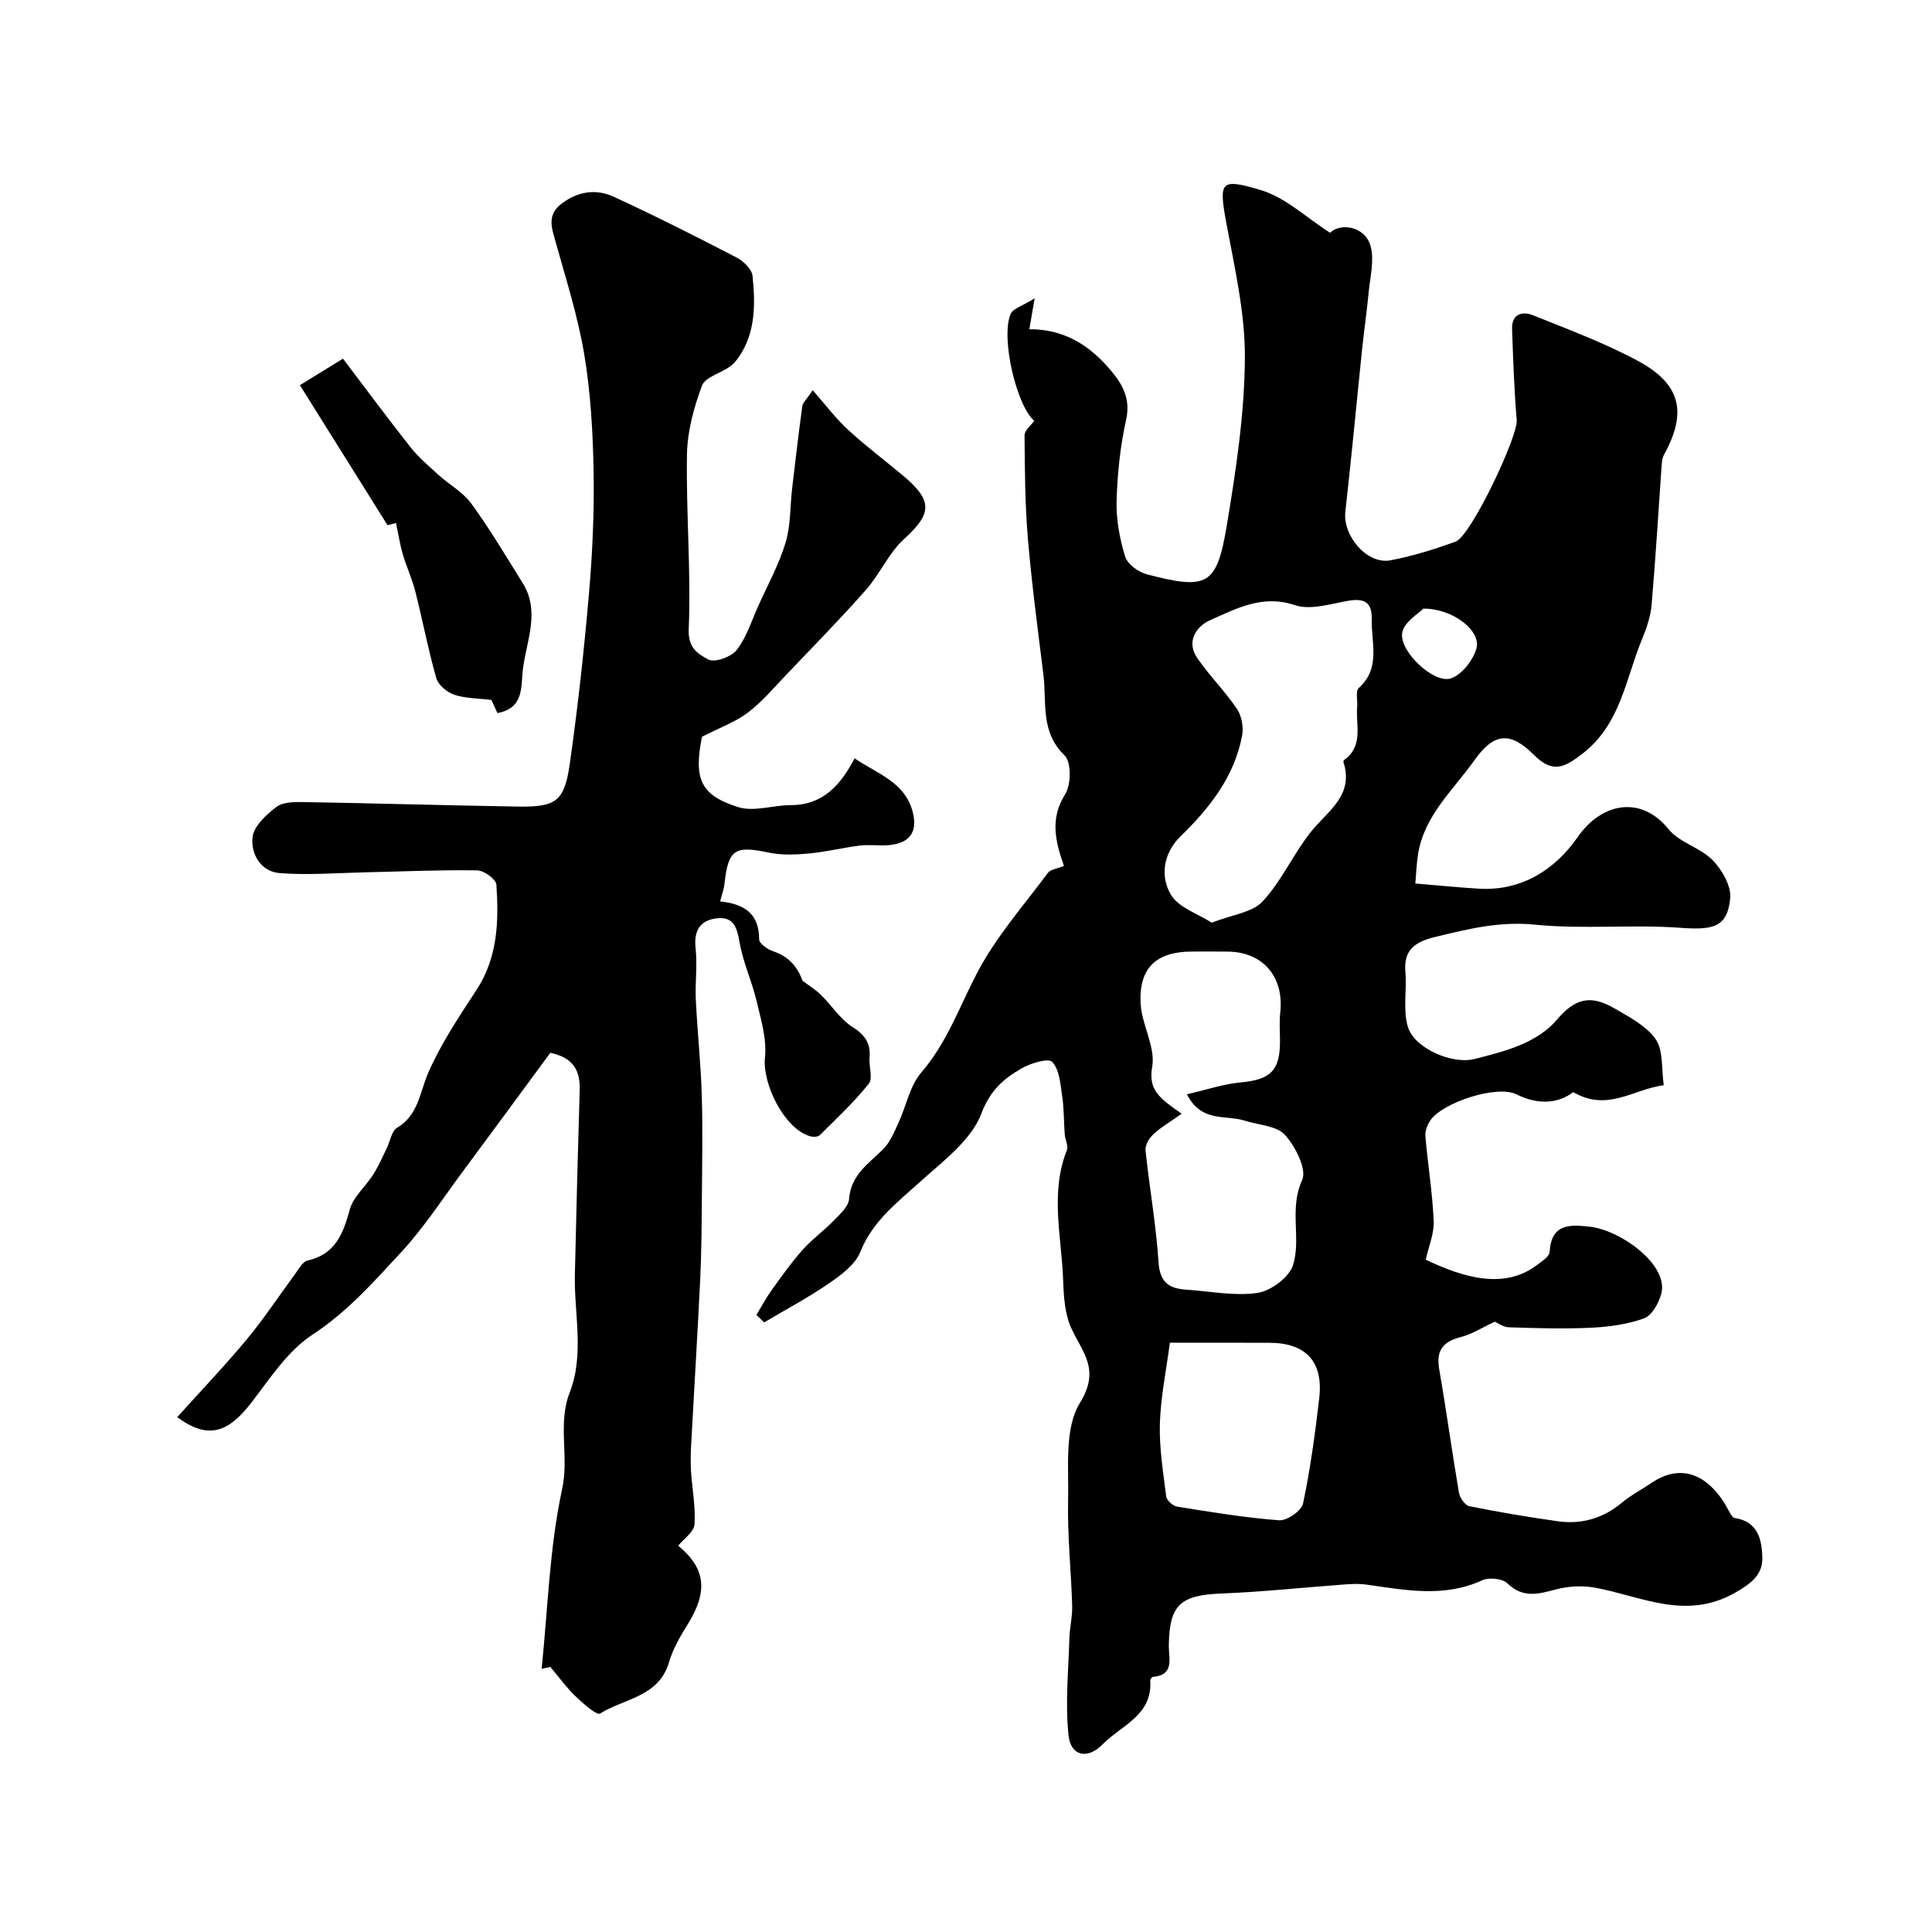
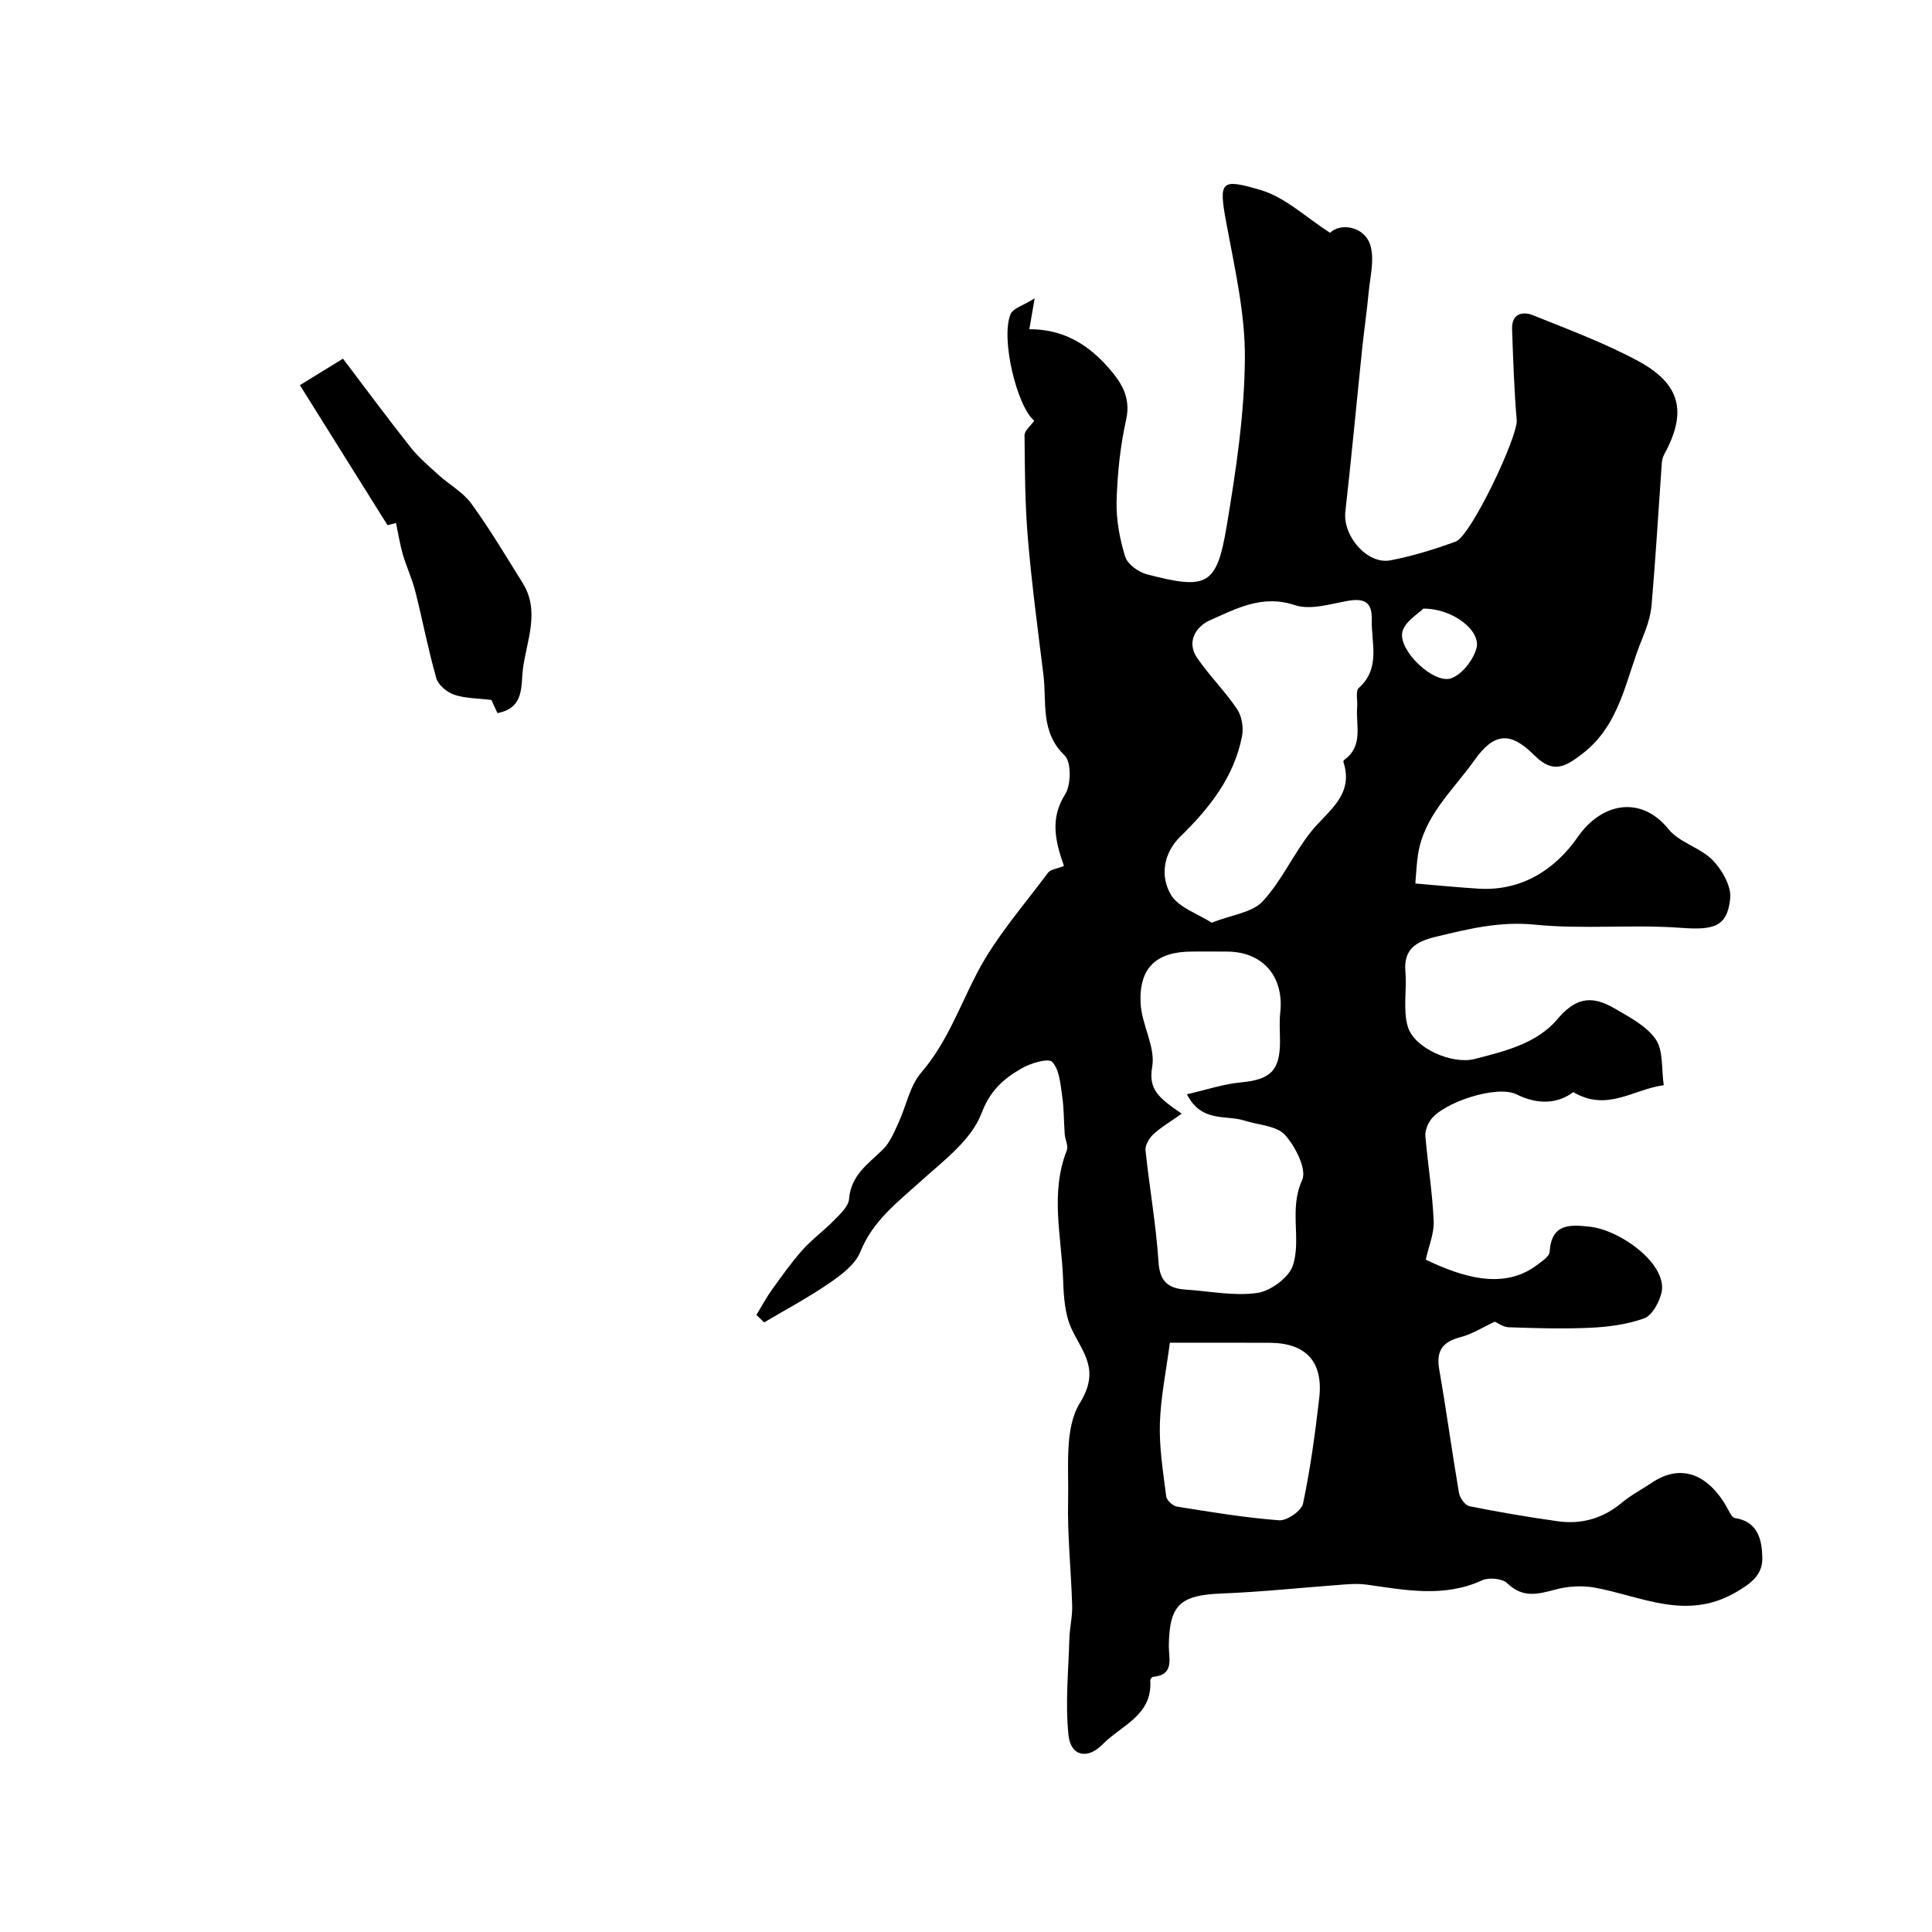
<svg xmlns="http://www.w3.org/2000/svg" enable-background="new 0 0 400 400" viewBox="0 0 400 400">
  <g fill="#010000">
    <path d="m220.28 179.29c-1.88-5.33-2.86-9.9.25-14.85 1.25-1.98 1.3-6.67-.11-8.03-5.1-4.91-3.68-11.01-4.39-16.72-1.17-9.4-2.42-18.8-3.22-28.23-.6-7.08-.63-14.22-.69-21.34-.01-.99 1.29-1.98 2.01-3.01-3.52-2.84-7.02-16.98-4.9-22.08.48-1.17 2.5-1.7 4.99-3.27-.57 3.3-.86 4.94-1.11 6.41 6.87-.06 12.03 3.05 16.21 7.76 2.66 3 4.9 6.17 3.84 10.93-1.23 5.51-1.82 11.22-1.98 16.87-.11 3.83.64 7.82 1.77 11.5.48 1.57 2.73 3.21 4.48 3.67 12.53 3.28 14.48 2.36 16.55-10.02 1.91-11.45 3.67-23.07 3.76-34.63.08-9.37-2.13-18.81-3.85-28.12-1.6-8.69-1.18-9.23 7.1-6.79 5.12 1.51 9.44 5.7 14.39 8.86 2.12-2.13 7.3-1.41 8.41 2.84.76 2.89-.11 6.24-.41 9.37-.37 3.91-.94 7.8-1.35 11.71-1.17 11.27-2.22 22.56-3.49 33.83-.56 5 4.51 10.97 9.33 10.06 4.59-.87 9.11-2.28 13.51-3.88 3.17-1.15 12.92-21.82 12.64-25.13-.53-6.27-.74-12.57-.96-18.86-.11-3.14 2.1-3.78 4.37-2.86 7.33 2.96 14.8 5.73 21.74 9.47 8.86 4.78 10.15 10.65 5.37 19.35-.3.55-.44 1.23-.49 1.86-.69 9.75-1.26 19.51-2.1 29.25-.2 2.38-1.02 4.78-1.94 7.01-3.43 8.26-4.45 17.7-12.34 23.79-3.57 2.76-6.1 4.29-10.05.32-4.97-4.99-8.34-4.6-12.37 1.09-4.38 6.18-10.43 11.45-11.67 19.51-.31 2.02-.38 4.09-.55 5.99 4.83.4 8.97.82 13.11 1.07 8.95.54 15.89-4.02 20.51-10.69 4.95-7.13 13.1-8.69 18.8-1.63 2.24 2.78 6.57 3.8 9.13 6.41 1.96 2.01 3.9 5.4 3.64 7.95-.61 5.97-3.53 6.56-10.33 6.06-10-.73-20.16.35-30.11-.65-7.26-.73-13.78.88-20.54 2.52-3.96.96-6.68 2.45-6.27 7.21.33 3.79-.54 7.85.5 11.38 1.32 4.5 9.2 7.88 13.8 6.71 3.45-.88 6.96-1.75 10.19-3.2 2.51-1.13 5.05-2.78 6.8-4.85 3.7-4.38 6.9-5.42 12.01-2.43 3.08 1.8 6.62 3.62 8.53 6.4 1.61 2.34 1.16 6.09 1.66 9.5-6.33.84-11.69 5.58-18.73 1.43-3.03 2.29-7.09 2.78-11.77.46-4.08-2.02-15.44 1.74-17.87 5.46-.59.91-1.07 2.16-.98 3.2.51 5.86 1.46 11.69 1.72 17.55.12 2.57-1.02 5.2-1.64 8.02 7.71 3.7 16.19 6.25 22.97 1.15 1.03-.78 2.6-1.77 2.67-2.75.37-5.85 4.1-5.7 8.35-5.22 6.46.73 16.4 7.99 14.76 13.91-.53 1.92-1.92 4.46-3.52 5.05-3.44 1.25-7.27 1.77-10.96 1.95-5.67.28-11.38.1-17.06-.09-1.22-.04-2.41-.95-2.91-1.16-2.63 1.22-4.75 2.6-7.07 3.19-3.69.95-5.12 2.77-4.45 6.65 1.48 8.5 2.64 17.07 4.09 25.58.18 1.05 1.26 2.6 2.15 2.78 6.07 1.22 12.19 2.26 18.32 3.12 4.95.7 9.4-.61 13.31-3.88 1.87-1.56 4.08-2.7 6.11-4.07 6.35-4.29 12.17-1.58 16.09 5.99.26.5.69 1.23 1.13 1.29 4.88.72 5.64 4.65 5.7 8.26.06 3.43-2.21 5.26-5.62 7.2-10.26 5.84-19.45.71-29.08-1.05-2.59-.47-5.51-.3-8.06.38-3.65.97-6.81 1.86-10.04-1.28-1.02-.99-3.79-1.26-5.19-.62-7.92 3.64-15.9 2.03-23.92.9-1.47-.21-3-.15-4.49-.04-8.52.62-17.03 1.54-25.57 1.88-8.58.34-10.8 2.34-10.91 10.83-.03 2.57 1.25 6.05-3.3 6.43-.21.02-.56.51-.54.76.49 7.23-6.02 9.27-9.88 13.22-3.09 3.16-6.59 2.47-7.05-1.91-.69-6.57-.01-13.3.18-19.95.06-2.29.65-4.58.58-6.86-.21-7.28-1.01-14.56-.84-21.82.16-6.83-.8-14.9 2.44-20.15 4.25-6.89.63-10.34-1.73-15.37-1.39-2.97-1.62-6.65-1.74-10.04-.3-8.96-2.75-18 .76-26.89.36-.91-.34-2.21-.43-3.34-.2-2.64-.14-5.31-.53-7.91-.37-2.47-.55-5.46-2.06-7.06-.8-.85-4.51.27-6.4 1.37-3.66 2.13-6.42 4.47-8.26 9.31-2.12 5.57-8.02 9.91-12.78 14.22-4.75 4.3-9.74 8.06-12.28 14.41-1.04 2.61-3.91 4.76-6.4 6.47-4.32 2.98-8.99 5.46-13.52 8.15-.53-.52-1.07-1.03-1.6-1.55 1.05-1.73 2-3.53 3.18-5.17 2.03-2.83 4.05-5.69 6.36-8.28 1.97-2.21 4.43-3.98 6.5-6.11 1.27-1.31 3.02-2.88 3.14-4.44.38-4.97 3.99-7.28 7.03-10.28 1.45-1.43 2.29-3.54 3.18-5.45 1.62-3.49 2.35-7.68 4.74-10.46 5.33-6.18 7.9-13.62 11.56-20.62 3.88-7.43 9.6-13.9 14.65-20.7.53-.75 1.94-.87 3.33-1.44zm24.38 51.29c-2.44 1.73-4.33 2.82-5.89 4.28-.85.79-1.71 2.25-1.6 3.3.8 7.73 2.19 15.41 2.69 23.16.27 4.19 2.18 5.46 5.75 5.69 4.93.32 9.97 1.38 14.75.67 2.76-.41 6.54-3.22 7.34-5.74 1.75-5.53-.86-11.62 1.89-17.6 1.02-2.21-1.38-6.98-3.55-9.37-1.76-1.93-5.52-2.04-8.38-2.96-3.84-1.24-8.9.49-11.92-5.45 4.06-.93 7.57-2.13 11.15-2.46 6.1-.57 8.11-2.39 8.12-8.46 0-2-.17-4.01.05-5.98.82-7.36-3.51-12.52-10.76-12.64-2.49-.04-4.99-.01-7.48-.01-7.36 0-11.04 3.31-10.67 10.72.22 4.43 3.12 9.03 2.4 13.14-.84 4.77 1.43 6.47 6.11 9.71zm6.21-39.55c4.2-1.65 8.38-2.08 10.54-4.4 3.94-4.23 6.36-9.83 9.99-14.39 3.47-4.36 8.97-7.52 6.75-14.45-.04-.13.04-.38.15-.46 4.06-2.9 2.36-7.2 2.69-11.01.11-1.32-.38-3.25.33-3.88 4.6-4.13 2.56-9.32 2.69-14.18.1-3.61-1.58-4.45-4.94-3.86-3.64.64-7.76 1.96-10.97.89-6.74-2.26-12.13.72-17.59 3.13-2.74 1.2-5 4.35-2.66 7.78 2.53 3.7 5.78 6.9 8.28 10.62.98 1.46 1.36 3.82 1.02 5.58-1.64 8.49-6.74 14.91-12.78 20.81-3.48 3.4-4.24 8.2-1.93 12.06 1.6 2.65 5.55 3.9 8.43 5.76zm-8.66 86.97c-.76 5.77-1.9 11.24-2.07 16.73-.15 5.01.68 10.07 1.31 15.08.1.81 1.37 1.98 2.24 2.12 7.02 1.12 14.06 2.3 21.14 2.83 1.62.12 4.63-1.96 4.95-3.47 1.52-7.18 2.5-14.49 3.35-21.79.88-7.55-2.72-11.45-10.25-11.49-6.65-.04-13.3-.01-20.67-.01zm52.47-151.99c-.96 1.02-3.96 2.74-4.36 4.94-.71 3.87 6.57 10.69 10.08 9.5 2.26-.77 4.59-3.75 5.28-6.2 1.01-3.57-4.74-8.27-11-8.24z" />
-     <path d="m36.69 293.41c5.04-5.61 9.94-10.73 14.45-16.17 3.54-4.26 6.59-8.93 9.9-13.39.78-1.06 1.59-2.63 2.63-2.87 5.74-1.3 7.36-5.48 8.73-10.51.72-2.67 3.29-4.8 4.86-7.28 1.09-1.72 1.91-3.62 2.81-5.45.71-1.44.99-3.57 2.14-4.25 4.45-2.66 4.66-7.27 6.44-11.35 2.63-6.05 6.39-11.65 10.02-17.21 4.41-6.76 4.61-14.24 4.1-21.79-.08-1.11-2.57-2.92-3.97-2.94-7.65-.12-15.3.23-22.96.4-5.97.13-11.98.62-17.91.17-3.96-.3-6.05-4.01-5.64-7.46.27-2.28 2.84-4.65 4.93-6.24 1.37-1.04 3.74-1.04 5.66-1.01 14.77.25 29.53.69 44.3.93 7.92.13 9.67-1.04 10.78-8.81 1.67-11.68 2.95-23.42 3.97-35.17.73-8.39 1.11-16.85.97-25.27-.14-8.12-.6-16.33-1.93-24.32-1.32-7.92-3.8-15.66-5.96-23.42-.83-2.97-1.81-5.56 1.37-7.92 3.41-2.53 7.11-2.98 10.67-1.35 8.61 3.96 17.08 8.25 25.49 12.61 1.41.73 3.13 2.42 3.27 3.8.56 5.75.68 11.57-2.79 16.7-.53.78-1.17 1.55-1.93 2.08-1.94 1.36-5.11 2.18-5.77 3.96-1.67 4.51-3.01 9.42-3.09 14.2-.2 12.09.86 24.21.36 36.27-.16 3.98 2.16 5.15 4.06 6.19 1.3.71 4.76-.53 5.88-1.97 2.03-2.62 3.07-6.02 4.46-9.12 1.95-4.33 4.28-8.56 5.65-13.08 1.08-3.55.92-7.47 1.36-11.22.67-5.7 1.33-11.39 2.11-17.07.1-.7.83-1.32 2.16-3.28 2.66 3.02 4.77 5.85 7.32 8.19 3.61 3.33 7.57 6.3 11.34 9.45 6.27 5.24 6.02 7.91.25 13.16-3.19 2.9-5.01 7.25-7.91 10.54-5.3 6.01-10.93 11.74-16.47 17.55-2.58 2.7-5.02 5.62-7.97 7.85-2.59 1.96-5.8 3.1-9.5 5-1.68 8.58-.45 12.07 7.49 14.56 3.28 1.03 7.28-.41 10.95-.41 6.57-.01 10.22-4.08 13.17-9.68 4.85 3.29 10.55 4.96 12.07 11.27.96 3.99-.66 6.28-4.93 6.69-1.98.19-4.02-.15-5.99.09-3.53.43-7.02 1.31-10.56 1.64-2.77.26-5.68.39-8.36-.18-7.07-1.49-8.38-.7-9.19 6.54-.12 1.11-.53 2.18-.89 3.57 4.7.49 8.11 2.3 8.08 7.85-.01.84 1.74 2.09 2.9 2.47 3.34 1.11 5.04 3.28 6.11 6.13 1.17.88 2.61 1.75 3.78 2.9 2.24 2.19 4 5.04 6.57 6.67 2.62 1.67 3.76 3.4 3.5 6.38-.16 1.81.73 4.24-.16 5.35-3.06 3.81-6.66 7.2-10.15 10.65-.39.39-1.44.39-2.07.2-5.29-1.6-9.85-10.83-9.27-16.32.4-3.8-.84-7.86-1.75-11.7-.96-4.07-2.79-7.96-3.5-12.06-.53-3.04-1.19-5.39-4.64-5.03-3.53.37-4.89 2.52-4.47 6.25.39 3.48-.13 7.05.04 10.57.32 6.59 1.03 13.16 1.23 19.74.22 7.23.08 14.48.02 21.72-.04 5.5-.08 11.02-.34 16.51-.55 11.37-1.26 22.73-1.87 34.1-.1 1.83-.15 3.67-.04 5.49.23 3.72.98 7.45.73 11.12-.1 1.53-2.19 2.94-3.38 4.4 5.68 4.65 6.24 9.44 1.95 16.31-1.54 2.46-3.04 5.07-3.85 7.83-2.11 7.18-9.27 7.48-14.27 10.61-.7.44-3.59-2.14-5.15-3.64-1.89-1.82-3.44-3.99-5.14-6.01-.6.13-1.21.26-1.81.39 1.29-12.42 1.61-25.04 4.24-37.17 1.48-6.81-.97-13.51 1.57-20.04 3.08-7.93.9-16.21 1.07-24.34.28-12.77.63-25.54 1-38.3.11-3.93-1.24-6.67-6.08-7.69-5.94 8.06-12.01 16.35-18.14 24.6-4.19 5.65-8.04 11.62-12.8 16.75-5.64 6.08-11.09 12.29-18.3 17-5.17 3.38-8.87 9.19-12.8 14.26-4.74 6.07-8.86 7.5-15.21 2.83z" />
    <path d="m81.99 108.29c-.44.11-1.45.36-1.76.44-6.09-9.74-12.01-19.19-18.14-28.99 2.5-1.54 5.19-3.19 8.92-5.48 4.68 6.16 9.21 12.3 13.94 18.28 1.68 2.13 3.8 3.93 5.82 5.77 2.24 2.03 5.08 3.58 6.81 5.95 3.83 5.26 7.16 10.88 10.61 16.41 3.65 5.83.9 11.78.1 17.65-.5 3.67.39 8.23-5.3 9.32-.5-1.08-1.02-2.21-1.25-2.72-2.85-.36-5.42-.31-7.71-1.09-1.48-.5-3.28-1.99-3.69-3.4-1.7-5.93-2.84-12.01-4.36-18-.66-2.61-1.83-5.09-2.59-7.68-.58-1.99-.89-4.04-1.4-6.46z" />
  </g>
</svg>